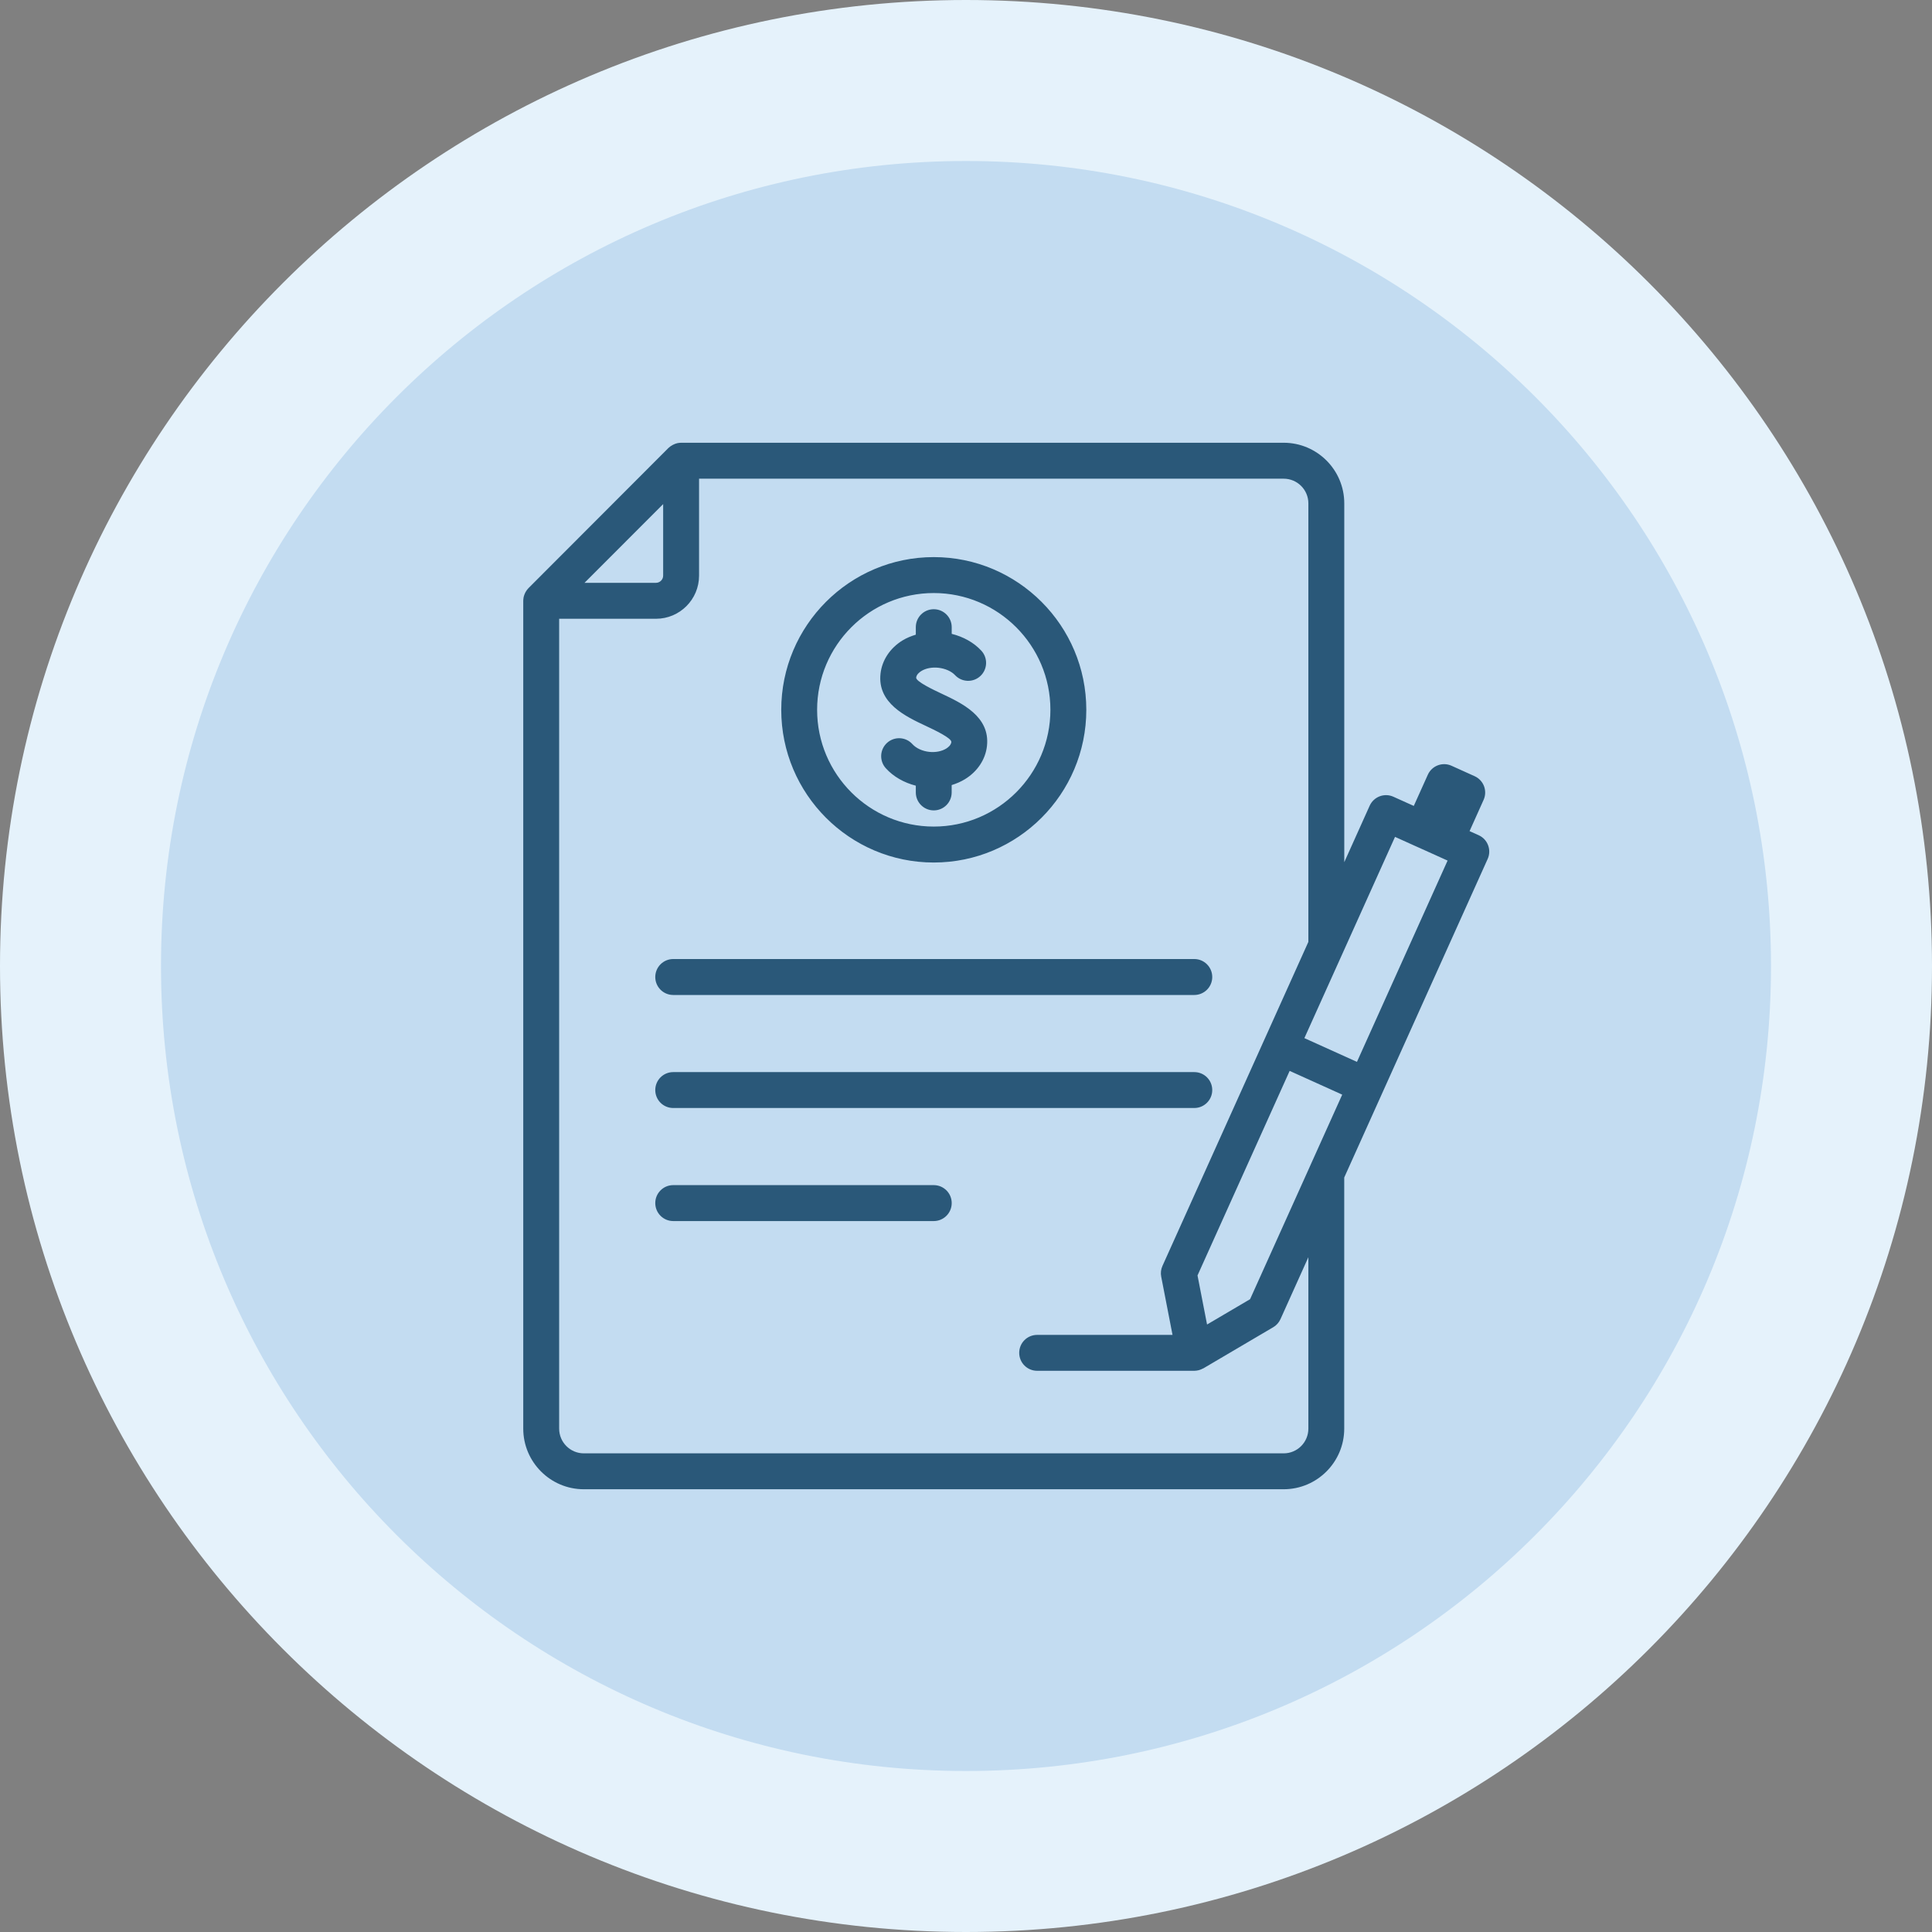
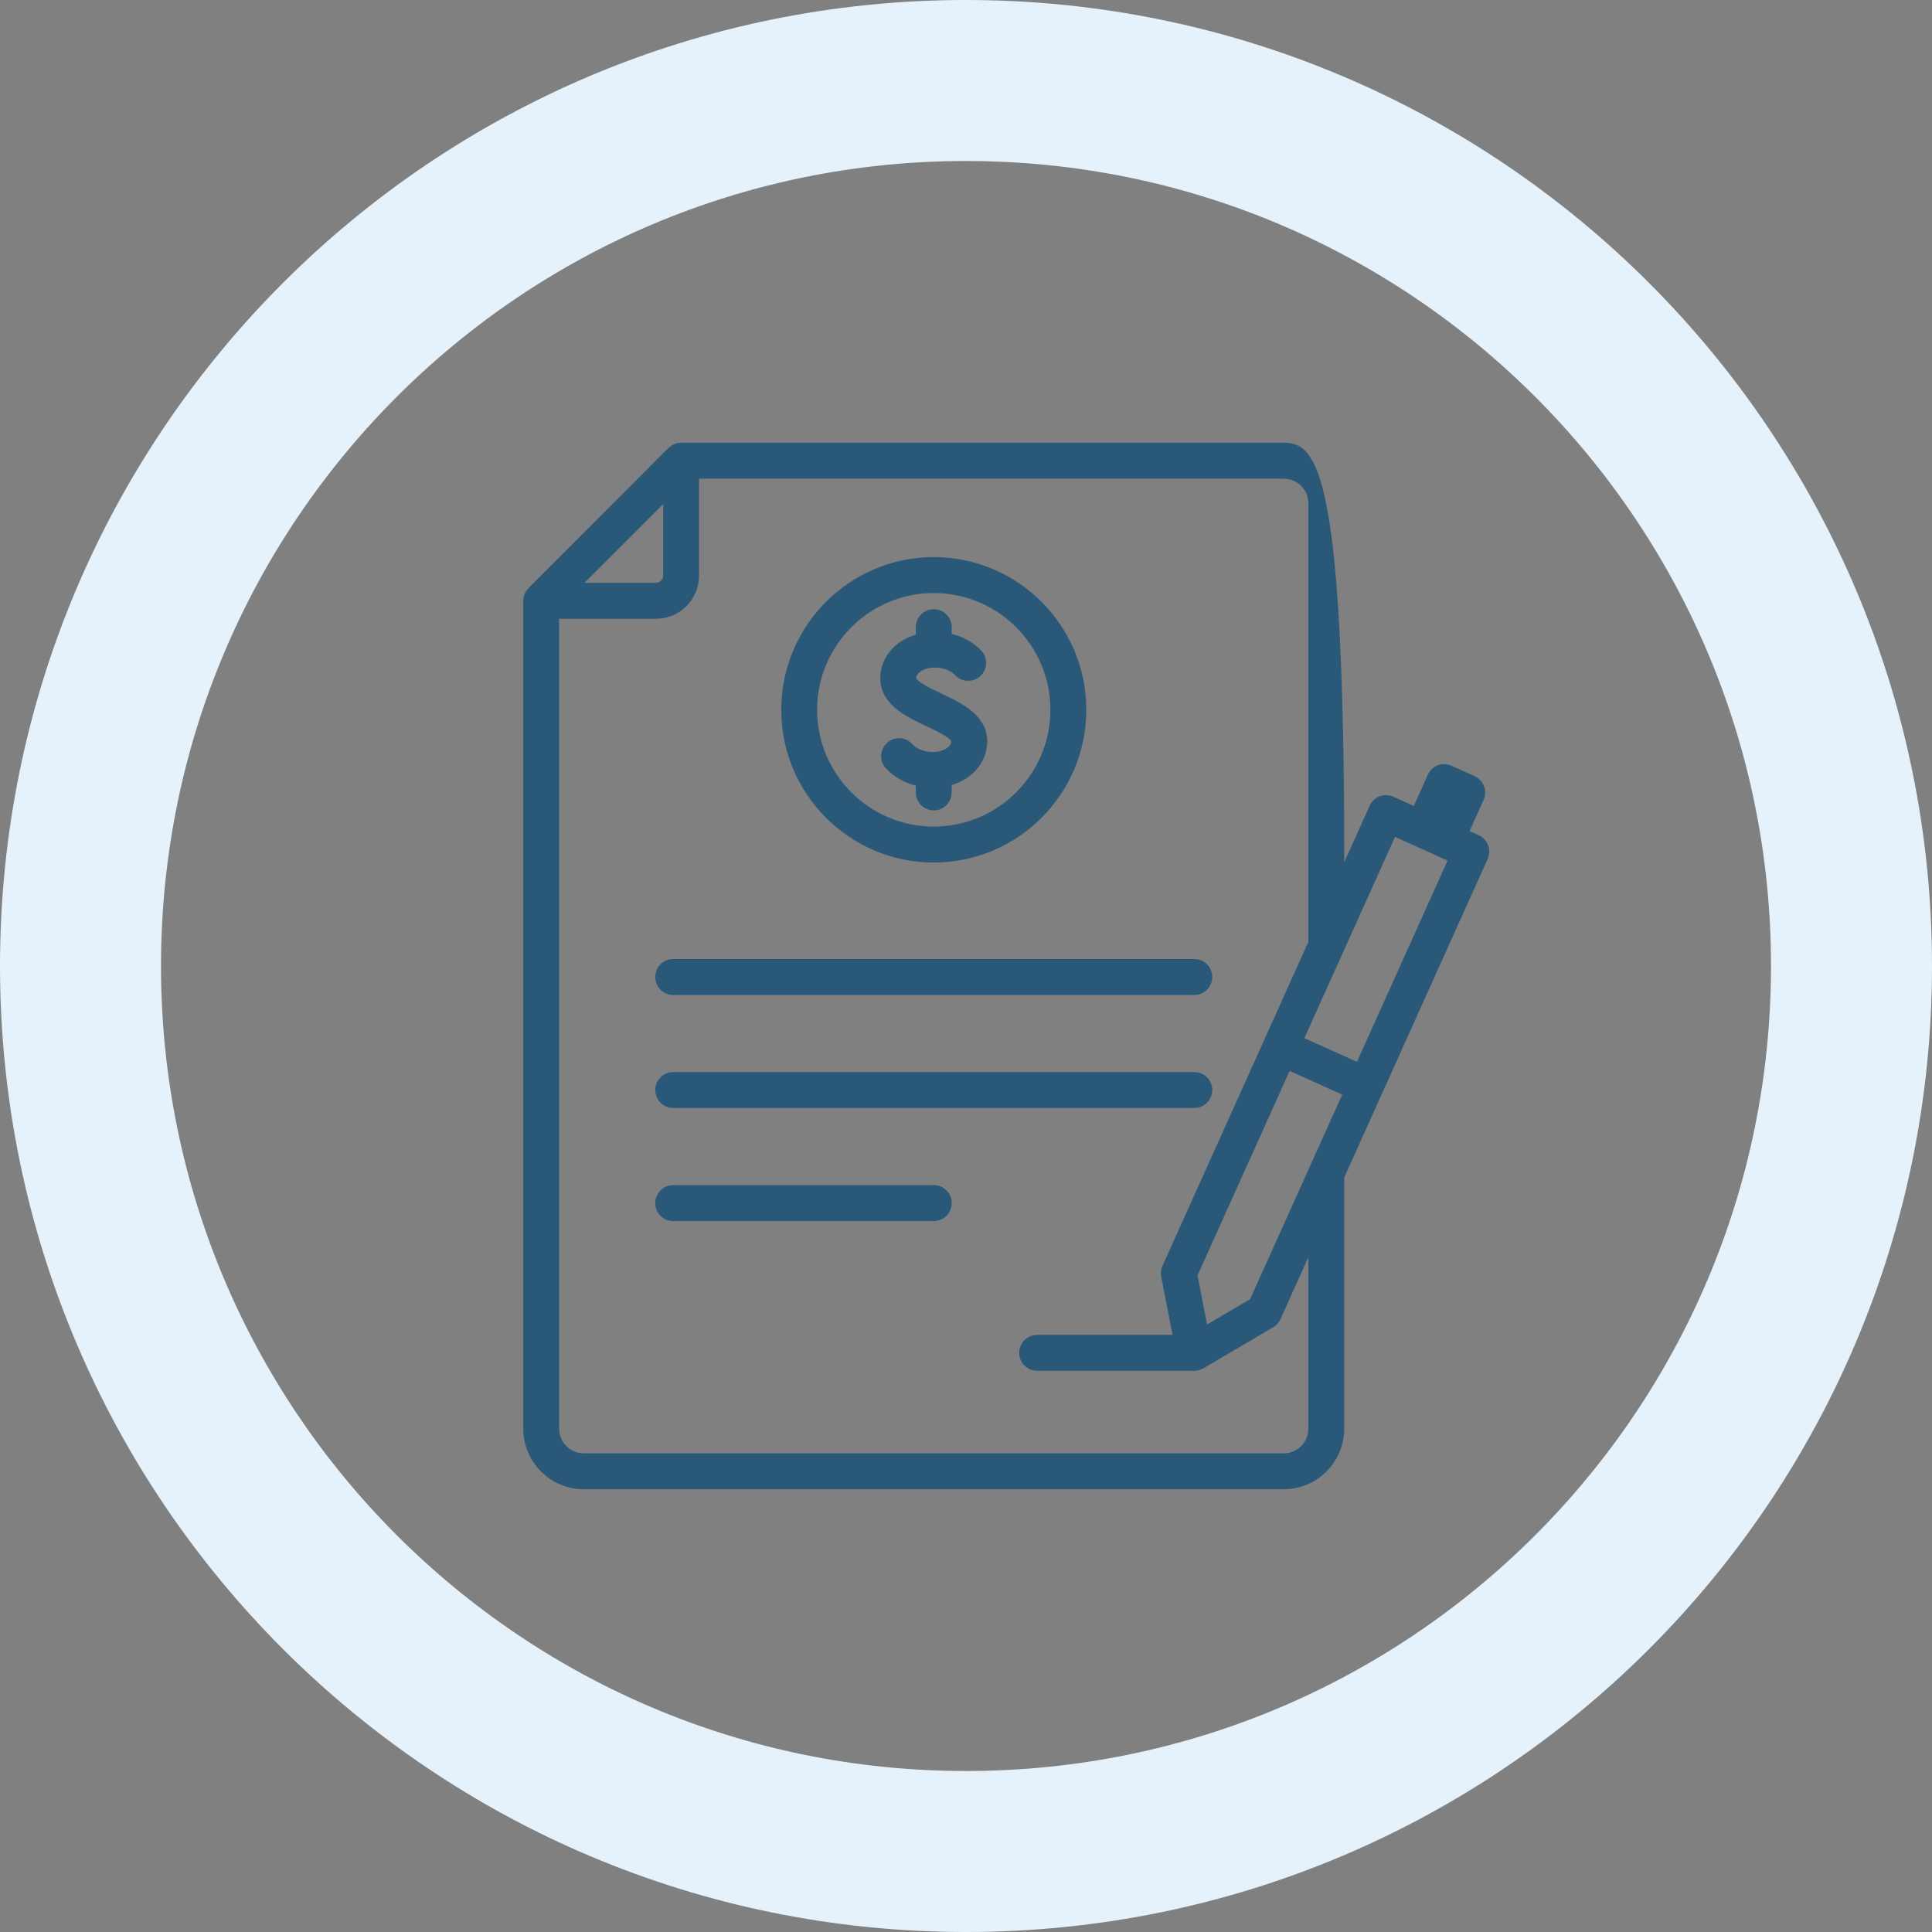
<svg xmlns="http://www.w3.org/2000/svg" width="48" height="48" viewBox="0 0 48 48" fill="none">
  <rect x="0" y="0" width="48" height="48" fill="#808080" stroke="none" />
-   <path d="M24 2C36.15 2 46 11.85 46 24C46 36.15 36.15 46 24 46C11.85 46 2 36.15 2 24C2 11.85 11.85 2 24 2Z" fill="#C3DCF1" />
  <path d="M24 2C36.15 2 46 11.85 46 24C46 36.15 36.15 46 24 46C11.85 46 2 36.15 2 24C2 11.85 11.85 2 24 2Z" stroke="#E5F2FB" stroke-width="4" />
-   <path d="M36.738 20.751L36.511 20.649L36.859 19.874C36.908 19.766 36.912 19.643 36.87 19.532C36.828 19.422 36.744 19.332 36.636 19.284L36.063 19.025C35.839 18.923 35.575 19.024 35.474 19.248L35.125 20.023L34.619 19.795C34.511 19.746 34.389 19.742 34.278 19.784C34.167 19.826 34.078 19.91 34.029 20.018L33.398 21.421V12.506C33.398 11.676 32.723 11 31.893 11H16.922C16.895 11 16.868 11.004 16.842 11.008C16.839 11.009 16.837 11.008 16.834 11.009C16.796 11.017 16.76 11.031 16.726 11.048C16.718 11.052 16.71 11.056 16.702 11.061C16.667 11.081 16.634 11.103 16.606 11.131L13.131 14.611C13.13 14.611 13.13 14.611 13.13 14.612C13.102 14.639 13.081 14.671 13.061 14.704C13.056 14.713 13.052 14.721 13.047 14.73C13.031 14.764 13.017 14.799 13.009 14.837C13.008 14.841 13.009 14.844 13.008 14.847C13.004 14.873 13 14.899 13 14.926V35.494C13 36.324 13.675 37 14.504 37H31.892C32.722 37 33.397 36.324 33.397 35.494V29.255L36.96 21.342C37.062 21.117 36.962 20.852 36.738 20.751ZM16.476 12.524V14.302C16.476 14.399 16.395 14.48 16.299 14.48H14.522L16.476 12.524ZM32.506 35.494C32.506 35.833 32.231 36.108 31.893 36.108H14.505C14.167 36.108 13.892 35.833 13.892 35.494V15.373H16.299C16.888 15.373 17.368 14.893 17.368 14.302V11.893H31.893C32.231 11.893 32.506 12.168 32.506 12.506V23.401L28.881 31.451C28.843 31.535 28.832 31.629 28.85 31.719L29.131 33.165H25.768C25.521 33.165 25.322 33.364 25.322 33.611C25.322 33.857 25.521 34.057 25.768 34.057H29.672C29.709 34.057 29.744 34.051 29.778 34.043C29.787 34.041 29.796 34.038 29.805 34.035C29.832 34.026 29.857 34.016 29.882 34.002C29.887 33.999 29.893 33.999 29.898 33.996L31.632 32.975C31.712 32.929 31.775 32.858 31.813 32.774L32.506 31.235V35.494ZM32.542 28.983C32.541 28.984 32.541 28.985 32.541 28.986L31.058 32.278L29.989 32.907L29.752 31.688L32.041 26.606L33.347 27.196L32.542 28.983ZM33.713 26.382L32.407 25.792L33.362 23.672C33.362 23.672 33.363 23.671 33.363 23.67L34.659 20.792L35.164 21.02C35.164 21.02 35.164 21.02 35.164 21.02L35.389 21.121L35.965 21.381L33.713 26.382ZM16.28 24.274C16.28 24.027 16.48 23.827 16.726 23.827H29.672C29.918 23.827 30.118 24.027 30.118 24.274C30.118 24.52 29.918 24.72 29.672 24.72H16.726C16.479 24.72 16.28 24.52 16.28 24.274ZM16.28 27.082C16.28 26.835 16.48 26.636 16.726 26.636H29.672C29.918 26.636 30.118 26.835 30.118 27.082C30.118 27.328 29.918 27.528 29.672 27.528H16.726C16.479 27.528 16.28 27.329 16.28 27.082ZM23.645 29.89C23.645 30.137 23.445 30.337 23.199 30.337H16.726C16.48 30.337 16.28 30.137 16.28 29.89C16.28 29.644 16.48 29.444 16.726 29.444H23.199C23.445 29.444 23.645 29.644 23.645 29.89ZM23.199 21.429C25.289 21.429 26.989 19.727 26.989 17.635C26.989 15.543 25.289 13.841 23.199 13.841C21.109 13.841 19.41 15.543 19.41 17.635C19.41 19.727 21.109 21.429 23.199 21.429ZM23.199 14.734C24.797 14.734 26.097 16.035 26.097 17.635C26.097 19.235 24.797 20.536 23.199 20.536C21.601 20.536 20.301 19.235 20.301 17.635C20.301 16.035 21.601 14.734 23.199 14.734ZM21.876 16.738C21.913 16.403 22.113 16.101 22.425 15.91C22.526 15.848 22.638 15.804 22.753 15.768V15.582C22.753 15.335 22.953 15.136 23.199 15.136C23.445 15.136 23.645 15.335 23.645 15.582V15.748C23.934 15.82 24.191 15.962 24.379 16.164C24.547 16.344 24.538 16.626 24.358 16.795C24.178 16.963 23.897 16.954 23.728 16.774C23.638 16.677 23.483 16.609 23.313 16.59C23.157 16.574 23.002 16.602 22.891 16.671C22.847 16.698 22.771 16.755 22.762 16.834C22.751 16.932 23.198 17.141 23.388 17.231C23.9 17.471 24.601 17.801 24.521 18.533C24.485 18.867 24.285 19.169 23.972 19.36C23.871 19.422 23.76 19.469 23.644 19.505V19.688C23.644 19.934 23.445 20.134 23.199 20.134C22.953 20.134 22.753 19.934 22.753 19.688V19.52C22.459 19.445 22.195 19.294 22.007 19.086C21.842 18.902 21.857 18.62 22.04 18.455C22.223 18.291 22.504 18.305 22.669 18.488C22.761 18.59 22.916 18.661 23.085 18.68C23.242 18.697 23.395 18.667 23.507 18.599C23.551 18.572 23.627 18.515 23.636 18.436C23.646 18.338 23.2 18.128 23.01 18.039C22.498 17.799 21.796 17.47 21.876 16.738Z" fill="#2A5879" />
+   <path d="M36.738 20.751L36.511 20.649L36.859 19.874C36.908 19.766 36.912 19.643 36.87 19.532C36.828 19.422 36.744 19.332 36.636 19.284L36.063 19.025C35.839 18.923 35.575 19.024 35.474 19.248L35.125 20.023L34.619 19.795C34.511 19.746 34.389 19.742 34.278 19.784C34.167 19.826 34.078 19.91 34.029 20.018L33.398 21.421C33.398 11.676 32.723 11 31.893 11H16.922C16.895 11 16.868 11.004 16.842 11.008C16.839 11.009 16.837 11.008 16.834 11.009C16.796 11.017 16.76 11.031 16.726 11.048C16.718 11.052 16.71 11.056 16.702 11.061C16.667 11.081 16.634 11.103 16.606 11.131L13.131 14.611C13.13 14.611 13.13 14.611 13.13 14.612C13.102 14.639 13.081 14.671 13.061 14.704C13.056 14.713 13.052 14.721 13.047 14.73C13.031 14.764 13.017 14.799 13.009 14.837C13.008 14.841 13.009 14.844 13.008 14.847C13.004 14.873 13 14.899 13 14.926V35.494C13 36.324 13.675 37 14.504 37H31.892C32.722 37 33.397 36.324 33.397 35.494V29.255L36.96 21.342C37.062 21.117 36.962 20.852 36.738 20.751ZM16.476 12.524V14.302C16.476 14.399 16.395 14.48 16.299 14.48H14.522L16.476 12.524ZM32.506 35.494C32.506 35.833 32.231 36.108 31.893 36.108H14.505C14.167 36.108 13.892 35.833 13.892 35.494V15.373H16.299C16.888 15.373 17.368 14.893 17.368 14.302V11.893H31.893C32.231 11.893 32.506 12.168 32.506 12.506V23.401L28.881 31.451C28.843 31.535 28.832 31.629 28.85 31.719L29.131 33.165H25.768C25.521 33.165 25.322 33.364 25.322 33.611C25.322 33.857 25.521 34.057 25.768 34.057H29.672C29.709 34.057 29.744 34.051 29.778 34.043C29.787 34.041 29.796 34.038 29.805 34.035C29.832 34.026 29.857 34.016 29.882 34.002C29.887 33.999 29.893 33.999 29.898 33.996L31.632 32.975C31.712 32.929 31.775 32.858 31.813 32.774L32.506 31.235V35.494ZM32.542 28.983C32.541 28.984 32.541 28.985 32.541 28.986L31.058 32.278L29.989 32.907L29.752 31.688L32.041 26.606L33.347 27.196L32.542 28.983ZM33.713 26.382L32.407 25.792L33.362 23.672C33.362 23.672 33.363 23.671 33.363 23.67L34.659 20.792L35.164 21.02C35.164 21.02 35.164 21.02 35.164 21.02L35.389 21.121L35.965 21.381L33.713 26.382ZM16.28 24.274C16.28 24.027 16.48 23.827 16.726 23.827H29.672C29.918 23.827 30.118 24.027 30.118 24.274C30.118 24.52 29.918 24.72 29.672 24.72H16.726C16.479 24.72 16.28 24.52 16.28 24.274ZM16.28 27.082C16.28 26.835 16.48 26.636 16.726 26.636H29.672C29.918 26.636 30.118 26.835 30.118 27.082C30.118 27.328 29.918 27.528 29.672 27.528H16.726C16.479 27.528 16.28 27.329 16.28 27.082ZM23.645 29.89C23.645 30.137 23.445 30.337 23.199 30.337H16.726C16.48 30.337 16.28 30.137 16.28 29.89C16.28 29.644 16.48 29.444 16.726 29.444H23.199C23.445 29.444 23.645 29.644 23.645 29.89ZM23.199 21.429C25.289 21.429 26.989 19.727 26.989 17.635C26.989 15.543 25.289 13.841 23.199 13.841C21.109 13.841 19.41 15.543 19.41 17.635C19.41 19.727 21.109 21.429 23.199 21.429ZM23.199 14.734C24.797 14.734 26.097 16.035 26.097 17.635C26.097 19.235 24.797 20.536 23.199 20.536C21.601 20.536 20.301 19.235 20.301 17.635C20.301 16.035 21.601 14.734 23.199 14.734ZM21.876 16.738C21.913 16.403 22.113 16.101 22.425 15.91C22.526 15.848 22.638 15.804 22.753 15.768V15.582C22.753 15.335 22.953 15.136 23.199 15.136C23.445 15.136 23.645 15.335 23.645 15.582V15.748C23.934 15.82 24.191 15.962 24.379 16.164C24.547 16.344 24.538 16.626 24.358 16.795C24.178 16.963 23.897 16.954 23.728 16.774C23.638 16.677 23.483 16.609 23.313 16.59C23.157 16.574 23.002 16.602 22.891 16.671C22.847 16.698 22.771 16.755 22.762 16.834C22.751 16.932 23.198 17.141 23.388 17.231C23.9 17.471 24.601 17.801 24.521 18.533C24.485 18.867 24.285 19.169 23.972 19.36C23.871 19.422 23.76 19.469 23.644 19.505V19.688C23.644 19.934 23.445 20.134 23.199 20.134C22.953 20.134 22.753 19.934 22.753 19.688V19.52C22.459 19.445 22.195 19.294 22.007 19.086C21.842 18.902 21.857 18.62 22.04 18.455C22.223 18.291 22.504 18.305 22.669 18.488C22.761 18.59 22.916 18.661 23.085 18.68C23.242 18.697 23.395 18.667 23.507 18.599C23.551 18.572 23.627 18.515 23.636 18.436C23.646 18.338 23.2 18.128 23.01 18.039C22.498 17.799 21.796 17.47 21.876 16.738Z" fill="#2A5879" />
</svg>